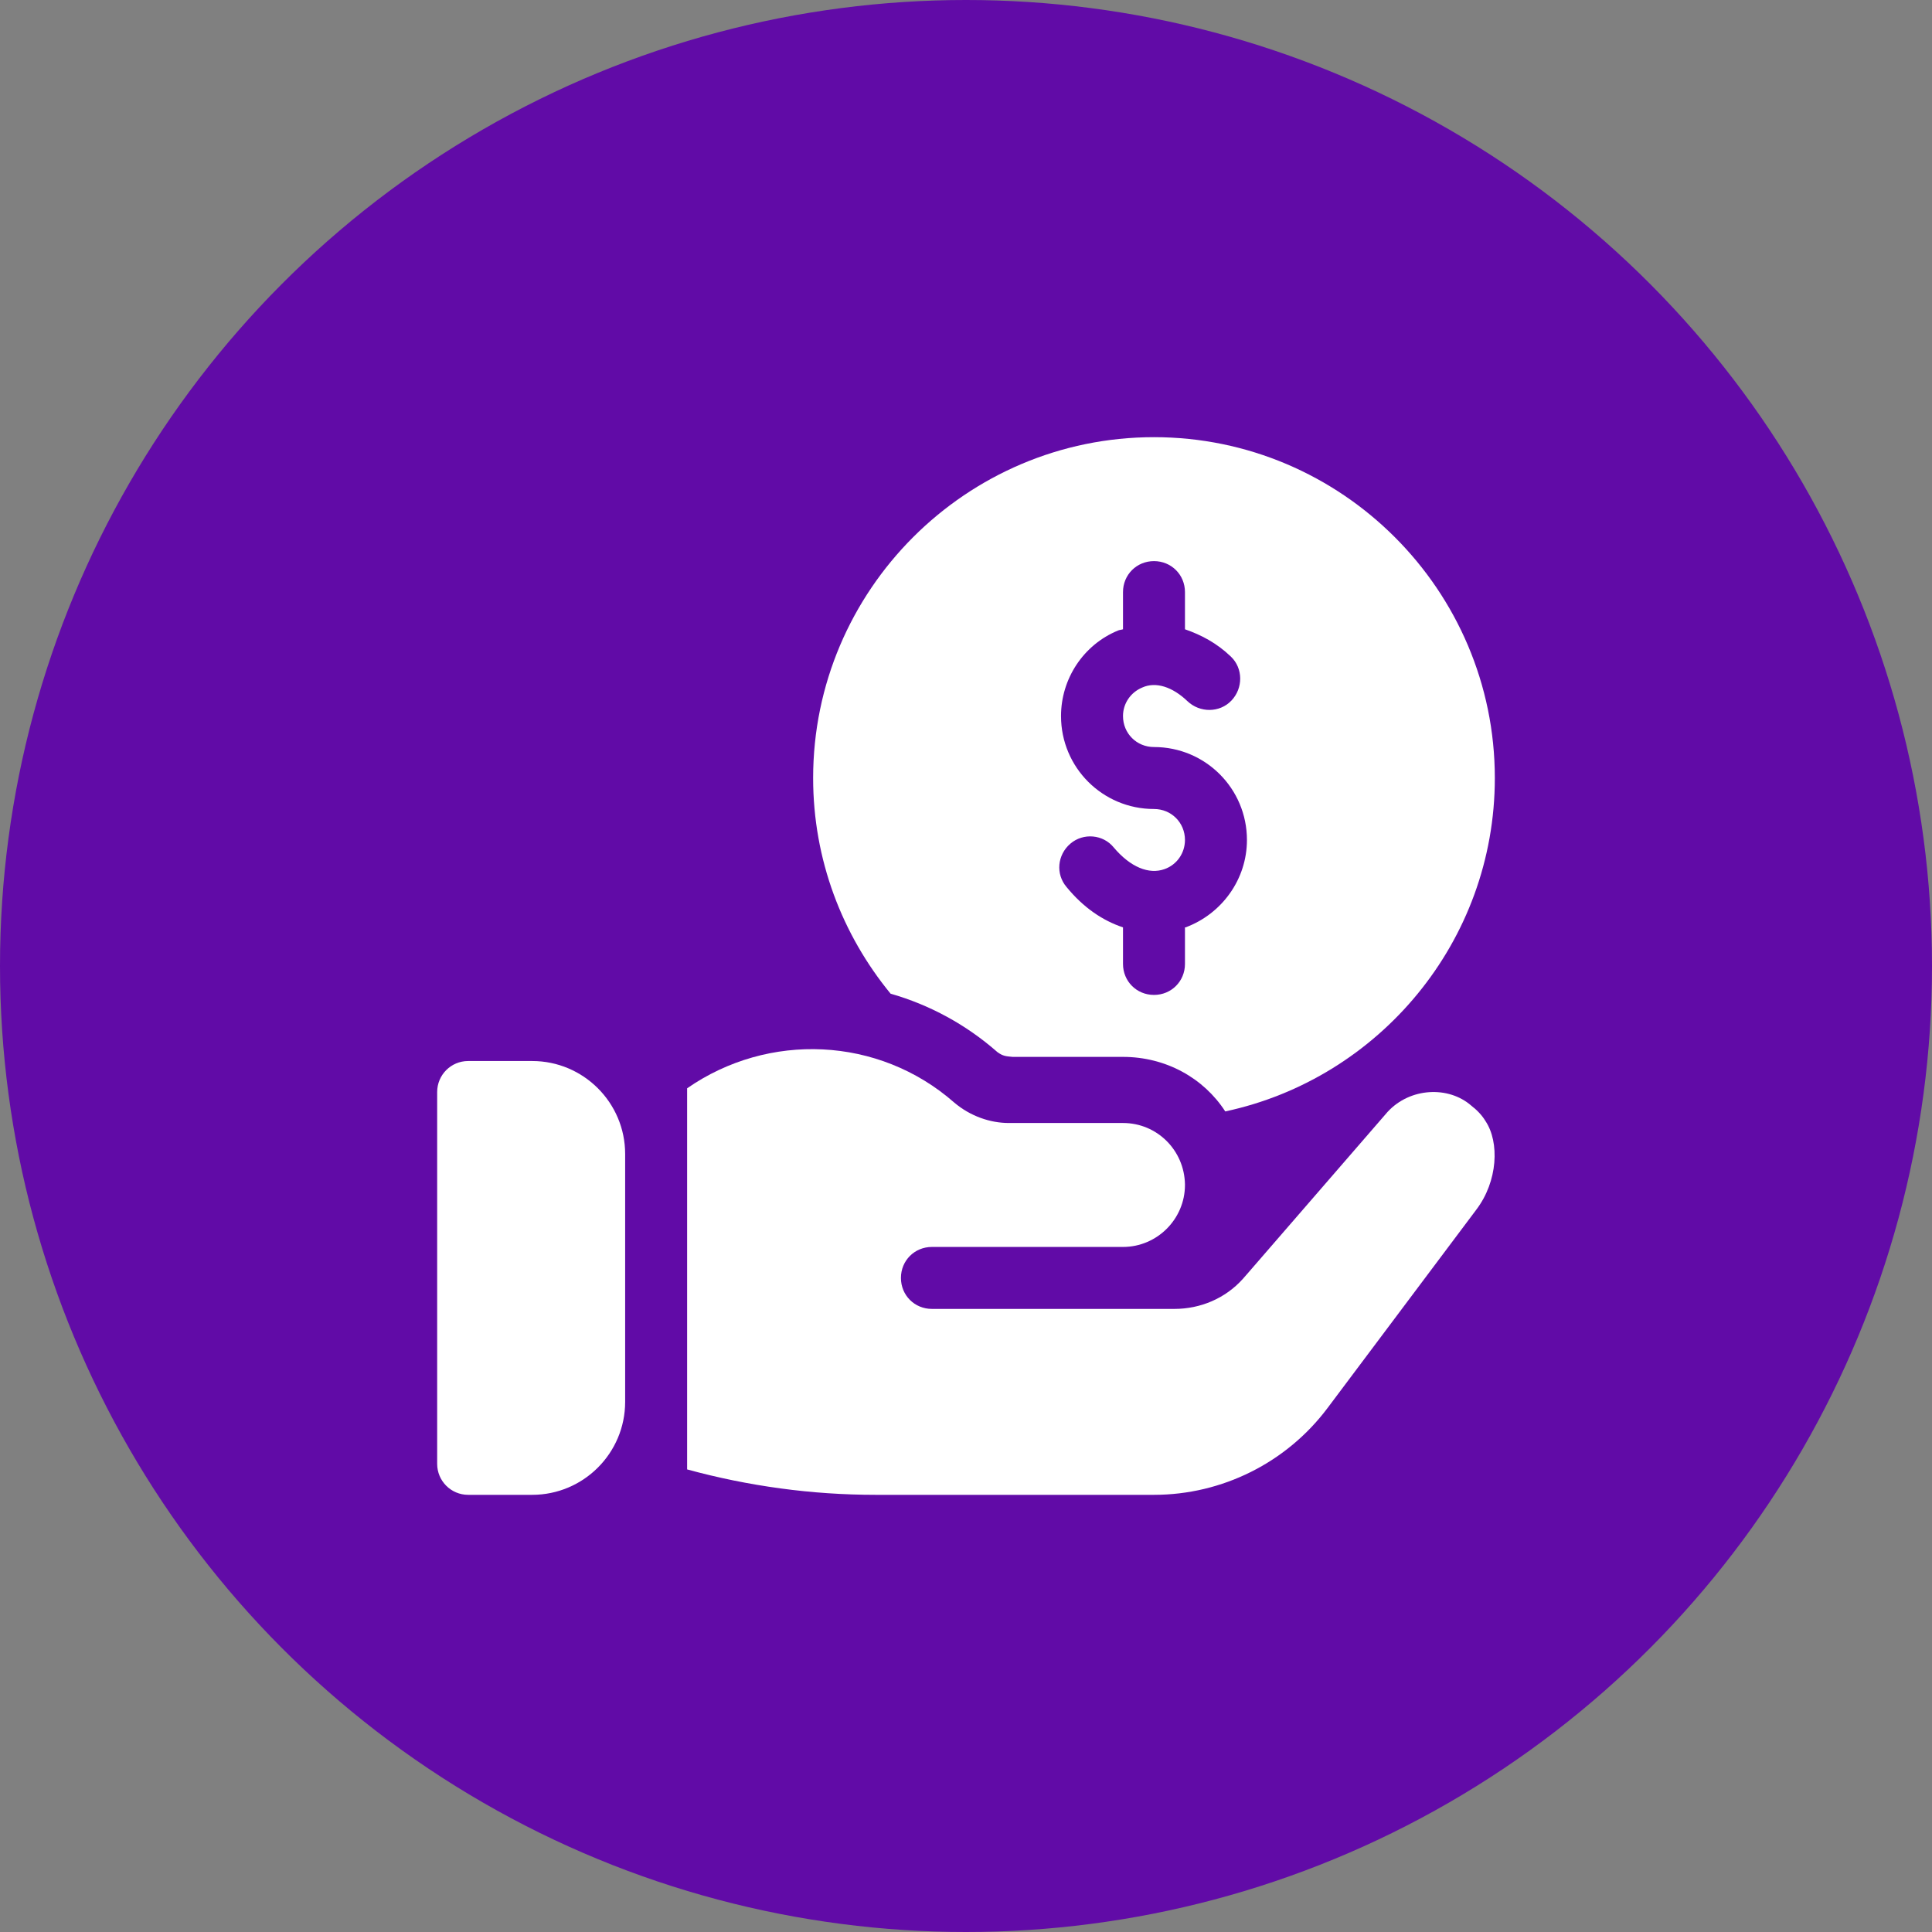
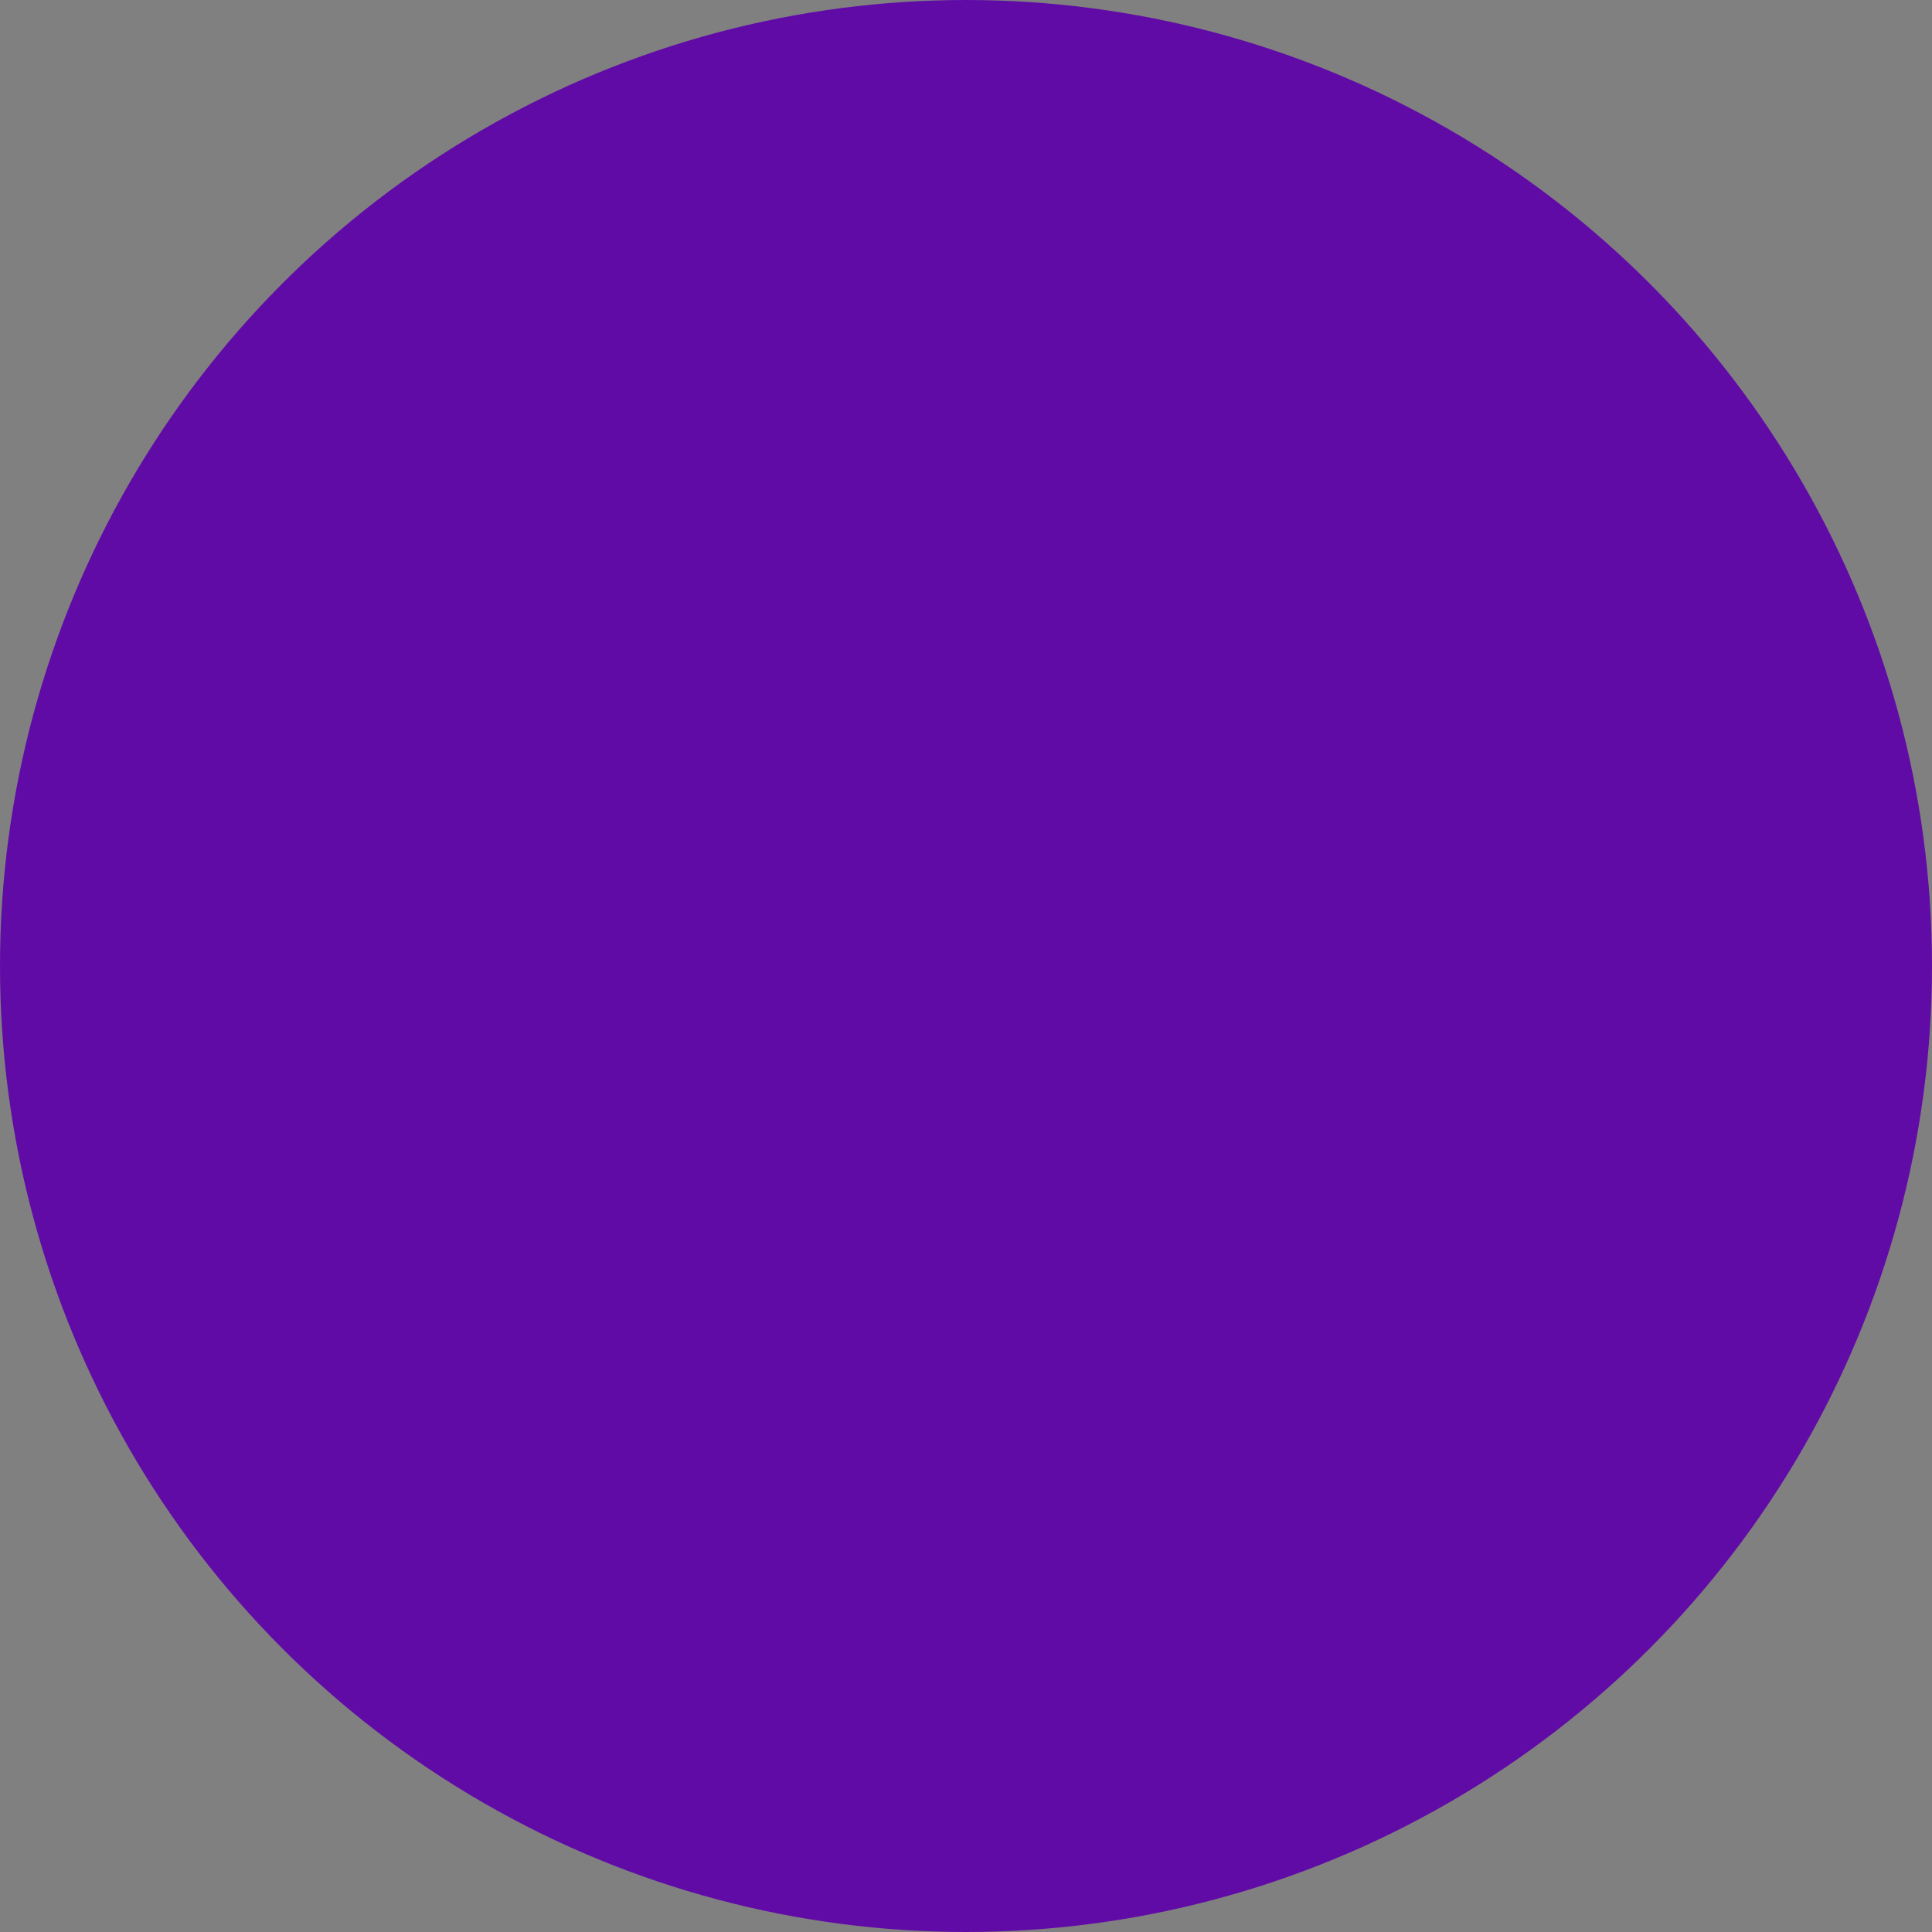
<svg xmlns="http://www.w3.org/2000/svg" width="137" height="137" viewBox="0 0 137 137" fill="none">
  <rect x="0" y="0" width="137" height="137" fill="#808080" stroke="none" />
  <circle cx="68.5" cy="68.5" r="68.5" fill="#610BA7" />
  <g clip-path="url(#clip0_241_199)">
-     <path d="M37.738 75.238H33.197C31.983 75.238 31 76.221 31 77.436V103.803C31 105.017 31.983 106 33.197 106H37.738C41.373 106 44.33 103.043 44.33 99.408V81.83C44.33 78.195 41.373 75.238 37.738 75.238ZM81.83 31C68.514 31 57.66 41.854 57.66 55.17C57.66 60.971 59.725 66.288 63.153 70.463C65.922 71.254 68.514 72.66 70.712 74.594C71.125 74.904 71.358 74.9 71.81 74.945H79.633C82.665 74.945 85.346 76.439 86.884 78.812C97.782 76.483 106 66.772 106 55.17C106 41.854 95.146 31 81.83 31ZM84.071 65.761H84.027V68.353C84.027 69.584 83.061 70.551 81.83 70.551C80.6 70.551 79.633 69.584 79.633 68.353V65.761C78.183 65.277 76.82 64.354 75.634 62.904C74.843 61.981 74.975 60.619 75.898 59.828C76.82 59.037 78.227 59.169 78.974 60.092C80.16 61.498 81.478 62.025 82.577 61.63C83.456 61.322 84.027 60.487 84.027 59.565C84.027 58.334 83.061 57.367 81.83 57.367C78.183 57.367 75.238 54.423 75.238 50.775C75.238 48.139 76.82 45.721 79.281 44.711C79.369 44.667 79.501 44.667 79.633 44.623V41.986C79.633 40.756 80.6 39.789 81.83 39.789C83.061 39.789 84.027 40.756 84.027 41.986V44.623C85.17 45.019 86.269 45.59 87.279 46.556C88.158 47.392 88.158 48.798 87.323 49.677C86.488 50.556 85.082 50.556 84.203 49.721C83.148 48.71 81.962 48.315 80.995 48.754C80.16 49.105 79.633 49.897 79.633 50.775C79.633 52.006 80.6 52.973 81.83 52.973C85.478 52.973 88.422 55.917 88.422 59.565C88.422 62.333 86.664 64.794 84.071 65.761Z" fill="white" />
    <path d="M105.341 79.501C105.077 79.061 104.726 78.71 104.33 78.402C102.712 76.987 99.986 77.121 98.398 78.842L88.422 90.356L88.114 90.707C86.884 92.069 85.126 92.816 83.28 92.816H66.083C64.852 92.816 63.886 91.849 63.886 90.619C63.886 89.388 64.852 88.422 66.083 88.422H79.633C82.05 88.422 84.027 86.444 84.027 84.027V83.983C83.983 81.566 82.05 79.633 79.633 79.633H71.532C70.215 79.633 68.802 79.149 67.665 78.183C62.304 73.48 54.481 73.173 48.725 77.172V104.198C53.075 105.385 57.558 106 62.084 106H81.83C86.664 106 91.234 103.715 94.135 99.847L104.682 85.785C106.221 83.765 106.337 80.995 105.341 79.501Z" fill="white" />
  </g>
  <defs>
    <clipPath id="clip0_241_199">
-       <rect width="75" height="75" fill="white" transform="translate(31 31)" />
-     </clipPath>
+       </clipPath>
  </defs>
</svg>